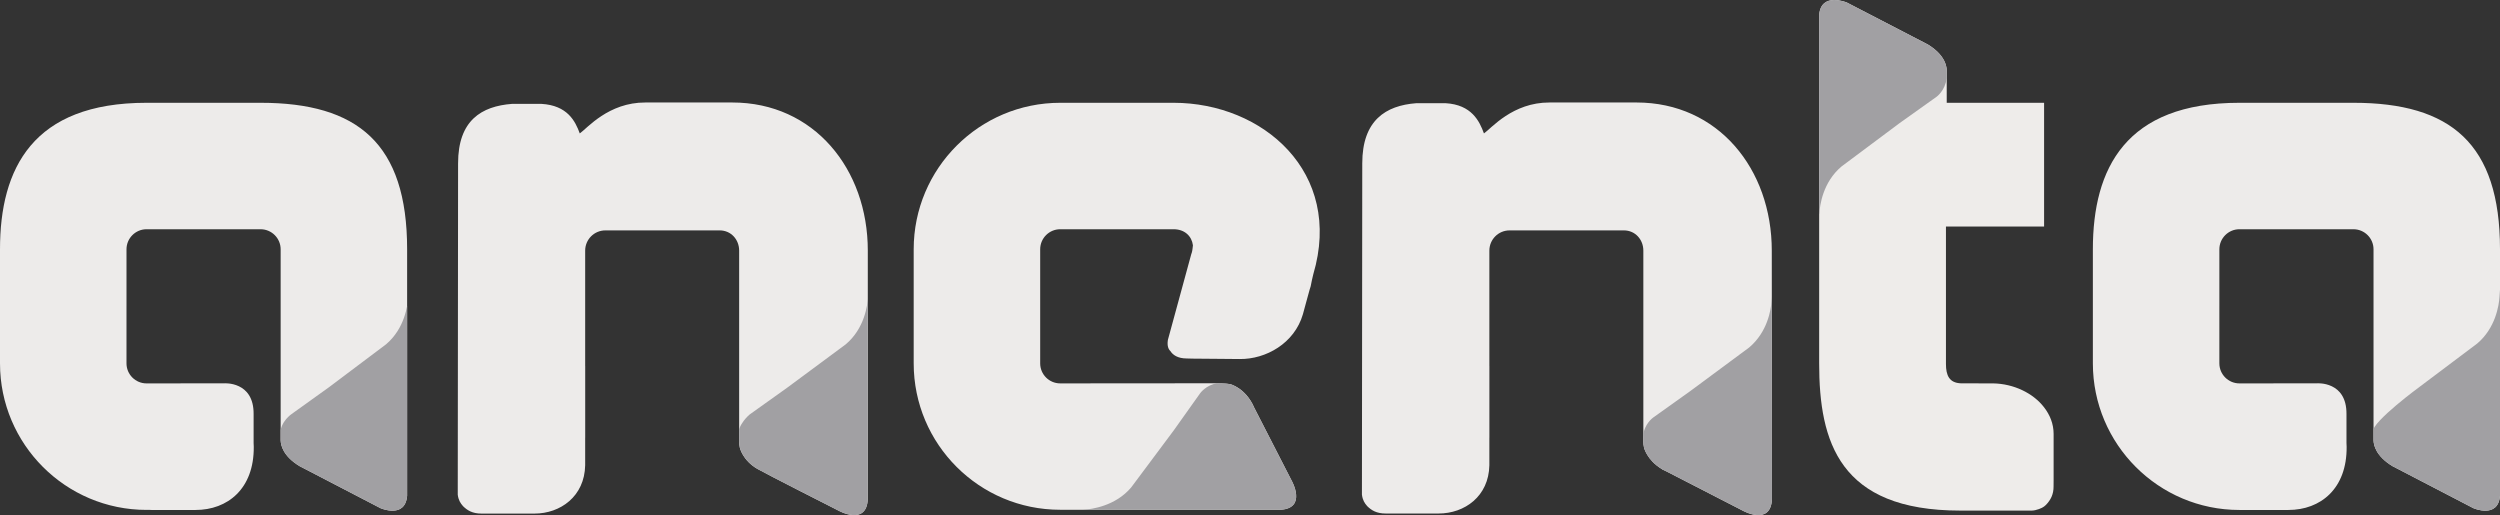
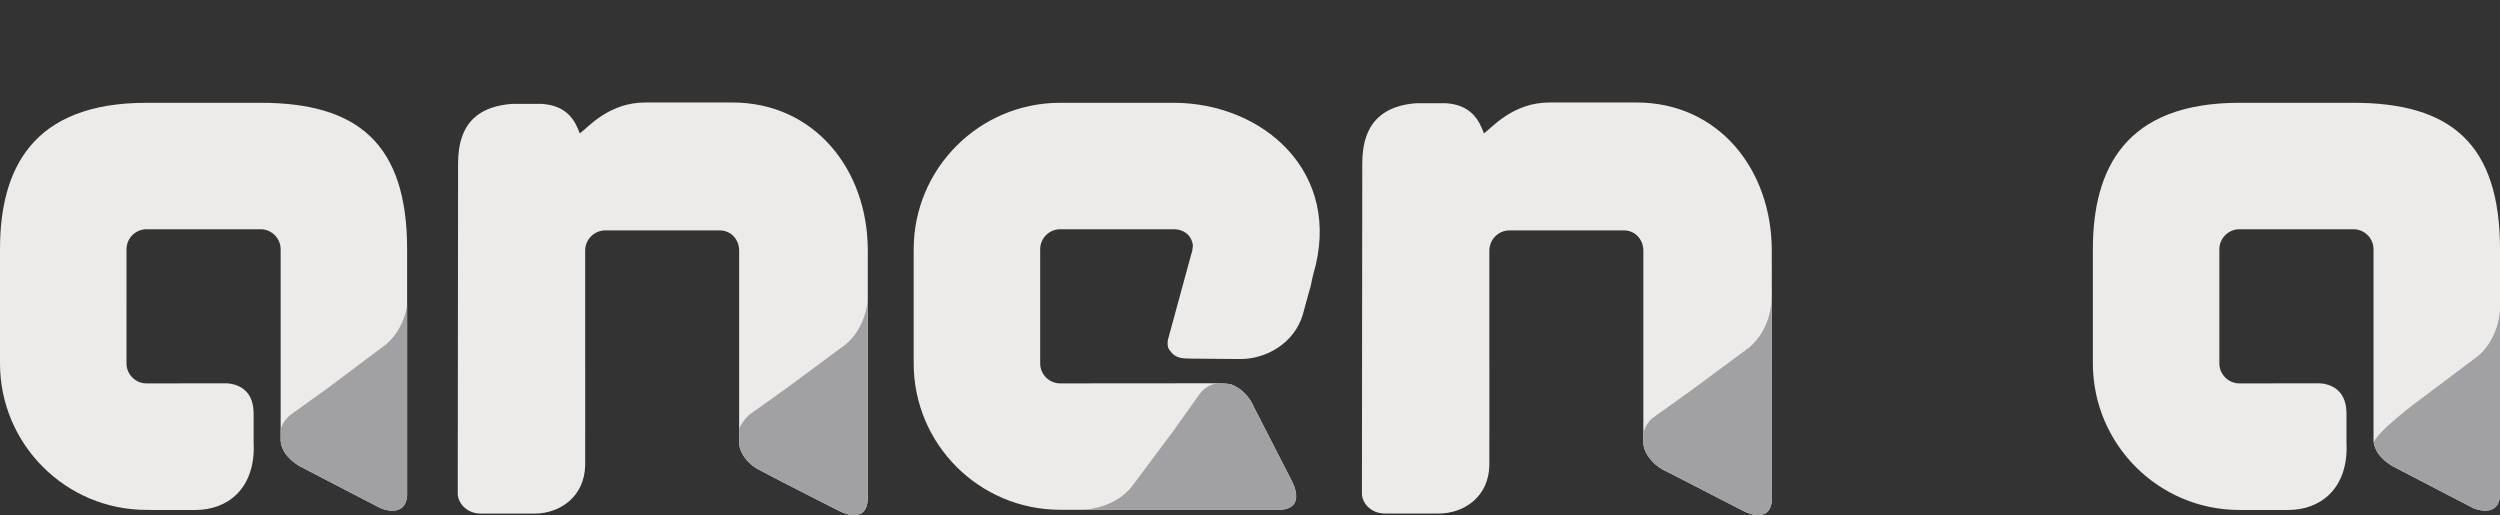
<svg xmlns="http://www.w3.org/2000/svg" xmlns:xlink="http://www.w3.org/1999/xlink" version="1.1" id="Layer_1" x="0px" y="0px" width="578.799px" height="119.262px" viewBox="0 0 578.799 119.262" enable-background="new 0 0 578.799 119.262" xml:space="preserve">
  <rect x="0" y="0" width="578.799" height="119.262" fill="#333333" stroke="none" />
  <polygon fill="#0994D3" points="294.215,117.398 294.079,117.386 294.071,117.398 " />
  <path fill="none" d="M410.434,68.263l-0.008,0.549c0.008-0.27,0.008-0.449,0.008-0.568V68.13  C410.434,68.183,410.434,68.228,410.434,68.263z" />
  <path fill="#54B3E6" d="M410.434,68.13v0.113C410.434,68.183,410.434,68.15,410.434,68.13v-0.016V68.13z" />
  <g>
    <defs>
-       <path id="SVGID_1_" d="M450.327,14.536c-0.488-1.219-1.578-2.769-3.996-4.236l-18.746-9.714c0,0-5.963-2.514-6.414,2.871    c0,0,0,60.662,0,80.669c0,18.111,4.629,34.084,32.662,34.084c0,0,15.465,0,16.533,0c1.066,0,2.469-0.607,2.879-0.943    c0.139-0.127,0.285-0.227,0.406-0.35c1.166-1.182,1.789-2.521,1.789-4.236l0.012-1.457v-4.818v-5.938    c0-2.33-0.84-4.398-2.207-6.164c-2.578-3.352-7.1-5.455-11.764-5.541h-2.656h-2.031l0,0c0.256,0,1.182,0,1.404,0    c-0.01,0-0.01,0-0.023,0c-0.035-0.006-0.078-0.006-0.113-0.006v-0.01c-0.223,0-0.32,0-0.549,0c-1.246,0-2.4,0-3.523,0    c-2.686-0.105-3.463-1.82-3.463-4.459V52.449h22.719V23.798h-22.541c0-2.127,0-4.425,0-7.014c0-0.231,0-0.316,0-0.539v-0.01    c0-0.274-0.051-0.643-0.178-1.098" />
-     </defs>
+       </defs>
    <use xlink:href="#SVGID_1_" overflow="visible" fill="#EEECEA" />
    <clipPath id="SVGID_2_">
      <use xlink:href="#SVGID_1_" overflow="visible" />
    </clipPath>
    <path clip-path="url(#SVGID_2_)" fill="#A1A0A3" d="M426.364,38.528l13.355-9.972l8.656-6.167c0,0,1.93-1.38,2.314-4.191   c0.121-0.834,0.338-1.847,0.098-2.935c0,0-0.518-4.501-5.479-6.162L428.241,0c0,0-7.346-2.743-7.672,3.523l0.041,46.478   c0-0.11,0.588-0.299,0.615-0.555C421.321,47.549,422.012,42.181,426.364,38.528z" />
  </g>
  <path fill="none" d="M200.251,68.263l-0.009,0.514c0.021-0.234,0.021-0.422,0.021-0.533V68.15  C200.263,68.183,200.251,68.228,200.251,68.263z" />
  <path fill="#54B3E6" d="M200.263,68.15v0.094C200.263,68.195,200.263,68.15,200.263,68.15v-0.035V68.15z" />
  <g>
    <defs>
      <path id="SVGID_3_" d="M105.978,114.529c0.162,1.271,0.62,1.973,1.222,2.654c0.973,0.961,2.15,1.723,4.276,1.723h12.248    c6.026,0,11.621-3.992,11.755-11.195v-2.664v-3.533c0-0.053,0-0.111,0-0.172h0.007c0-0.236,0-0.312,0-0.551    c0-6.693,0-11.65,0-16.057h-0.007V58.022c0-2.578,2.094-4.681,4.672-4.681h26.485c2.589,0,4.493,2.103,4.493,4.681v31.815l0,0    v10.914c0.022,1.139-0.099,1.789,0.154,2.883c0,0,0.626,2.945,4.095,4.939c2.009,1.156,18.713,9.623,18.713,9.623    s6.499,3.676,6.823-2.629V58.022c0-18.892-12.472-34.293-31.363-34.293h-20.137c-8.551-0.026-13.468,5.968-15.185,7.163    c-1.049-2.874-2.862-6.489-8.878-6.843c0,0-6.281,0-6.785,0c-7.088,0.537-12.511,3.807-12.511,13.775l-0.077,76.54" />
    </defs>
    <use xlink:href="#SVGID_3_" overflow="visible" fill="#EDEBEA" />
    <clipPath id="SVGID_4_">
      <use xlink:href="#SVGID_3_" overflow="visible" />
    </clipPath>
    <path clip-path="url(#SVGID_4_)" fill="#A1A0A3" d="M195.8,79.724l-13.593,10.066l-8.651,6.174c0,0-2.756,2.246-2.72,5.035   c0.011,0.84-0.201,0.938,0.049,2.018c0,0,0.379,4.328,5.062,6.346l17.163,9.274c0,0,7.989,3.764,8.312-2.486l-0.117-48.786   c0,0.121-0.332,1.178-0.357,1.447C200.842,70.697,200.153,76.066,195.8,79.724z" />
  </g>
  <g>
    <defs>
      <path id="SVGID_5_" d="M315.315,114.529c0.162,1.271,0.619,1.973,1.223,2.654c0.973,0.961,2.15,1.705,4.275,1.705h12.248    c6.025,0,11.621-3.975,11.756-11.178v-2.664v-3.533c0-0.053,0-0.111,0-0.172h0.006c0-0.236,0-0.312,0-0.551    c0-6.693,0-11.65,0-16.057h-0.006V58.022c0-2.578,2.094-4.681,4.672-4.681h26.484c2.59,0,4.494,2.103,4.494,4.681v31.815l0,0    v10.914c0.021,1.139-0.1,1.789,0.152,2.883c0,0,0.67,2.869,4.096,4.939c0.119,0.078,0.209,0.15,0.334,0.229h0.064    c0.34,0.188,0.693,0.363,1.082,0.533l17.232,8.861c0,0,6.5,3.676,6.822-2.629l-0.045-57.545c0-18.892-12.426-34.293-31.316-34.293    H358.75c-8.551-0.026-13.469,5.968-15.184,7.163c-1.051-2.874-2.863-6.646-8.879-6.999c0,0-4.533,0-6.785,0    c-7.088,0.537-12.51,3.963-12.51,13.932l-0.078,76.54" />
    </defs>
    <use xlink:href="#SVGID_5_" overflow="visible" fill="#EDEBEA" />
    <clipPath id="SVGID_6_">
      <use xlink:href="#SVGID_5_" overflow="visible" />
    </clipPath>
    <path clip-path="url(#SVGID_6_)" fill="#A1A0A3" d="M407.129,119.429c-1.797,0-3.643-1.035-3.721-1.078l-17.072-8.777   c-4.689-2.02-5.797-5.514-5.842-5.662c-0.238-1.023-0.289-2.004-0.156-2.926c0.381-2.861,2.299-4.24,2.381-4.297l8.648-6.174   l13.592-10.062c4.238-3.566,5.072-8.732,5.188-10.789c0.025-0.268,0.104-1.416,0.104-1.533l0.146,0.975l0.021,46.494   C410.254,118.765,408.54,119.429,407.129,119.429L407.129,119.429z" />
  </g>
  <g>
    <defs>
      <path id="SVGID_7_" d="M60.322,23.798H33.919C7.581,23.798,0,38.993,0,57.714v26.413c0,18.729,15.212,33.924,33.919,33.924h0.759    c0.129,0,0.256,0.018,0.407,0.018h10.167c7.454,0,13.589-4.906,13.498-14.639c0-0.299-0.027-0.574-0.034-0.865v-6.682    c0.075-7.693-6.857-7.135-6.857-7.135h-10.05l0.013,0.016h-7.903c-2.541,0-4.633-2.074-4.633-4.637V57.714    c0-2.554,2.092-4.641,4.633-4.641h26.402c2.572,0,4.654,2.087,4.654,4.641c0,19.766,0,24.342,0,43.717c0,0.23,0,0.316,0,0.549    l0.004,0.018c0.037,1.064,0.549,3.602,4.37,5.918l18.735,9.73c0,0,5.722,2.521,6.174-2.871c0,0,0-39.32,0-57.061    C94.259,33.212,82.805,23.798,60.322,23.798z" />
    </defs>
    <use xlink:href="#SVGID_7_" overflow="visible" fill="#EDEBEA" />
    <clipPath id="SVGID_8_">
      <use xlink:href="#SVGID_7_" overflow="visible" />
    </clipPath>
    <path clip-path="url(#SVGID_8_)" fill="#A1A0A3" d="M89.381,79.712l-13.267,9.973l-8.61,6.176c0,0-2.529,1.676-2.635,4.547   c-0.031,0.83-0.19,1.471,0.038,2.562c0,0,1.019,3.816,5.666,5.805l17.085,8.875c0,0,6.562,3.336,6.889-2.924l0.072-47.559   c0,0.102-0.113,1.373-0.113,1.613C94.392,70.632,93.724,76.042,89.381,79.712z" />
    <g clip-path="url(#SVGID_8_)">
      <defs>
        <path id="SVGID_9_" d="M60.322,23.798H33.919C7.581,23.798,0,38.993,0,57.714v26.413c0,18.729,15.212,33.924,33.919,33.924h0.759     c0.129,0,0.256,0.018,0.407,0.018h10.167c7.454,0,13.589-4.906,13.498-14.639c0-0.299-0.027-0.574-0.034-0.865v-6.682     c0.075-7.693-6.857-7.135-6.857-7.135h-10.05l0.013,0.016h-7.903c-2.541,0-4.633-2.074-4.633-4.637V57.714     c0-2.554,2.092-4.641,4.633-4.641h26.402c2.572,0,4.654,2.087,4.654,4.641c0,19.766,0,24.342,0,43.717c0,0.23,0,0.316,0,0.549     l0.004,0.018c0.037,1.064,0.549,3.602,4.37,5.918l18.735,9.73c0,0,5.722,2.521,6.174-2.871v-1.064c0-0.746,0-1.469,0-2.213     c0-20.504,0-36.043,0-53.784C94.259,33.212,82.805,23.798,60.322,23.798z" />
      </defs>
      <clipPath id="SVGID_10_">
        <use xlink:href="#SVGID_9_" overflow="visible" />
      </clipPath>
      <path clip-path="url(#SVGID_10_)" fill="none" d="M94.218,68.21v0.514c0-0.24,0.01-0.428,0.01-0.529v-0.105    C94.218,68.125,94.218,68.167,94.218,68.21z" />
      <path clip-path="url(#SVGID_10_)" fill="#54B3E6" d="M94.228,68.089v0.105C94.228,68.13,94.228,68.089,94.228,68.089v-0.033    V68.089z" />
    </g>
  </g>
  <g>
    <defs>
      <path id="SVGID_11_" d="M544.862,23.798h-26.402c-26.338,0-33.92,15.195-33.92,33.916v26.413c0,18.729,15.211,33.941,33.92,33.941    h11.334c7.453,0,13.59-4.906,13.498-14.639c0-0.299-0.027-0.574-0.035-0.865v-6.682c0.076-7.693-6.857-7.135-6.857-7.135h-10.051    l0.014,0.016h-7.902c-2.541,0-4.633-2.074-4.633-4.637V57.714c0-2.554,2.092-4.641,4.633-4.641h26.402    c2.572,0,4.654,2.087,4.654,4.641c0,19.766,0,24.342,0,43.717c0,0.23,0,0.316,0,0.549l0.004,0.018    c0.037,1.064,0.549,3.602,4.371,5.918l18.734,9.73c0,0,5.721,2.521,6.174-2.871v-1.064c0-0.746,0-1.469,0-2.213    c0-20.504,0-36.043,0-53.784C578.799,33.212,567.346,23.798,544.862,23.798z" />
    </defs>
    <use xlink:href="#SVGID_11_" overflow="visible" fill="#EDEBEA" />
    <clipPath id="SVGID_12_">
      <use xlink:href="#SVGID_11_" overflow="visible" />
    </clipPath>
-     <path clip-path="url(#SVGID_12_)" fill="#A1A0A3" d="M575.692,118.503c-1.787,0-3.625-1.037-3.703-1.082l-16.959-8.787   c-4.658-1.994-5.564-5.588-5.6-5.74c-0.217-1.031-0.17-2.006-0.137-2.928c0.09-2.502,10.975-10.471,10.975-10.471l13.266-9.973   c4.184-3.535,5.02-8.713,5.145-10.785c0-0.137,0.176-2.467,0.176-2.467l0.08,1.924l0.031,46.477   C578.801,117.839,577.094,118.503,575.692,118.503L575.692,118.503z" />
+     <path clip-path="url(#SVGID_12_)" fill="#A1A0A3" d="M575.692,118.503c-1.787,0-3.625-1.037-3.703-1.082l-16.959-8.787   c-4.658-1.994-5.564-5.588-5.6-5.74c0.09-2.502,10.975-10.471,10.975-10.471l13.266-9.973   c4.184-3.535,5.02-8.713,5.145-10.785c0-0.137,0.176-2.467,0.176-2.467l0.08,1.924l0.031,46.477   C578.801,117.839,577.094,118.503,575.692,118.503L575.692,118.503z" />
    <g clip-path="url(#SVGID_12_)">
      <defs>
        <path id="SVGID_13_" d="M544.862,23.798h-26.402c-26.338,0-33.92,15.195-33.92,33.916v26.413     c0,18.729,15.211,33.924,33.92,33.924h0.76c0.129,0,0.256,0.018,0.406,0.018h10.168c7.453,0,13.59-4.906,13.498-14.639     c0-0.299-0.027-0.574-0.035-0.865v-6.682c0.076-7.693-6.857-7.135-6.857-7.135h-10.051l0.014,0.016h-7.902     c-2.541,0-4.633-2.074-4.633-4.637V57.714c0-2.554,2.092-4.641,4.633-4.641h26.402c2.572,0,4.654,2.087,4.654,4.641     c0,19.766,0,24.342,0,43.717c0,0.23,0,0.316,0,0.549l0.004,0.018c0.037,1.064,0.549,3.602,4.371,5.918l18.734,9.73     c0,0,5.721,2.521,6.174-2.871v-1.064c0-0.746,0-1.469,0-2.213c0-20.504,0-36.043,0-53.784     C578.799,33.212,567.346,23.798,544.862,23.798z" />
      </defs>
      <clipPath id="SVGID_14_">
        <use xlink:href="#SVGID_13_" overflow="visible" />
      </clipPath>
      <path clip-path="url(#SVGID_14_)" fill="none" d="M578.758,68.21v0.514c0-0.24,0.01-0.428,0.01-0.529v-0.105    C578.758,68.125,578.758,68.167,578.758,68.21z" />
      <path clip-path="url(#SVGID_14_)" fill="#54B3E6" d="M578.768,68.089v0.105C578.768,68.13,578.768,68.089,578.768,68.089v-0.033    V68.089z" />
    </g>
  </g>
  <g>
    <defs>
      <path id="SVGID_15_" d="M271.712,23.798h-26.255c-18.725,0-33.92,15.195-33.92,33.916v26.413c0,18.729,15.195,33.896,33.92,33.896    c12.523,0,51.02,0,51.02,0c6.18-0.389,2.564-6.746,2.564-6.746l-8.662-16.887c-1.99-4.609-5.589-5.457-5.589-5.457    c-0.848-0.184-3.17-0.193-3.402-0.193c-2.697,0-5.107,0-7.323,0c-15.611,0-12.5,0.023-28.607,0.023    c-2.556,0-4.635-2.074-4.635-4.637V57.714c0-2.554,2.079-4.641,4.635-4.641h26.255c2.541,0,4.201,1.578,4.475,3.722    c-0.02,0.387-0.171,1.304-0.171,1.304l-0.138,0.565h-0.029l-5.455,20.009c0,0-0.02,0.074-0.031,0.205    c-0.146,1.172,0.109,1.928,0.59,2.383c0.577,0.91,1.686,1.723,3.812,1.732l1.443,0.035l4.856,0.041l5.959,0.053    c6.04,0.068,12.67-3.621,14.625-10.367l0.676-2.486l0.912-3.32c0.006-0.053,0.033-0.104,0.059-0.162    c0.051-0.197,0.104-0.291,0.154-0.508c0.172-0.949,0.385-1.869,0.6-2.762C311.057,39.844,292.333,23.798,271.712,23.798z" />
    </defs>
    <use xlink:href="#SVGID_15_" overflow="visible" fill="#EDEBEA" />
    <clipPath id="SVGID_16_">
      <use xlink:href="#SVGID_15_" overflow="visible" />
    </clipPath>
    <path clip-path="url(#SVGID_16_)" fill="#A1A0A3" d="M299.36,111.279l-8.812-16.992c-1.988-4.609-5.74-5.566-5.74-5.566   c-0.848-0.184-1.261-0.152-1.953-0.111c-0.177,0.012-0.722,0.068-0.89,0.094c-2.772,0.373-4.144,2.395-4.144,2.395l-6.085,8.559   l-9.846,13.191c-3.641,4.32-9.162,5.051-11.007,5.162c-0.239,0.006-0.661,0.137-0.776,0.193l23.95,0.418l23.083-0.234   C303.321,117.996,299.36,111.279,299.36,111.279z" />
  </g>
</svg>